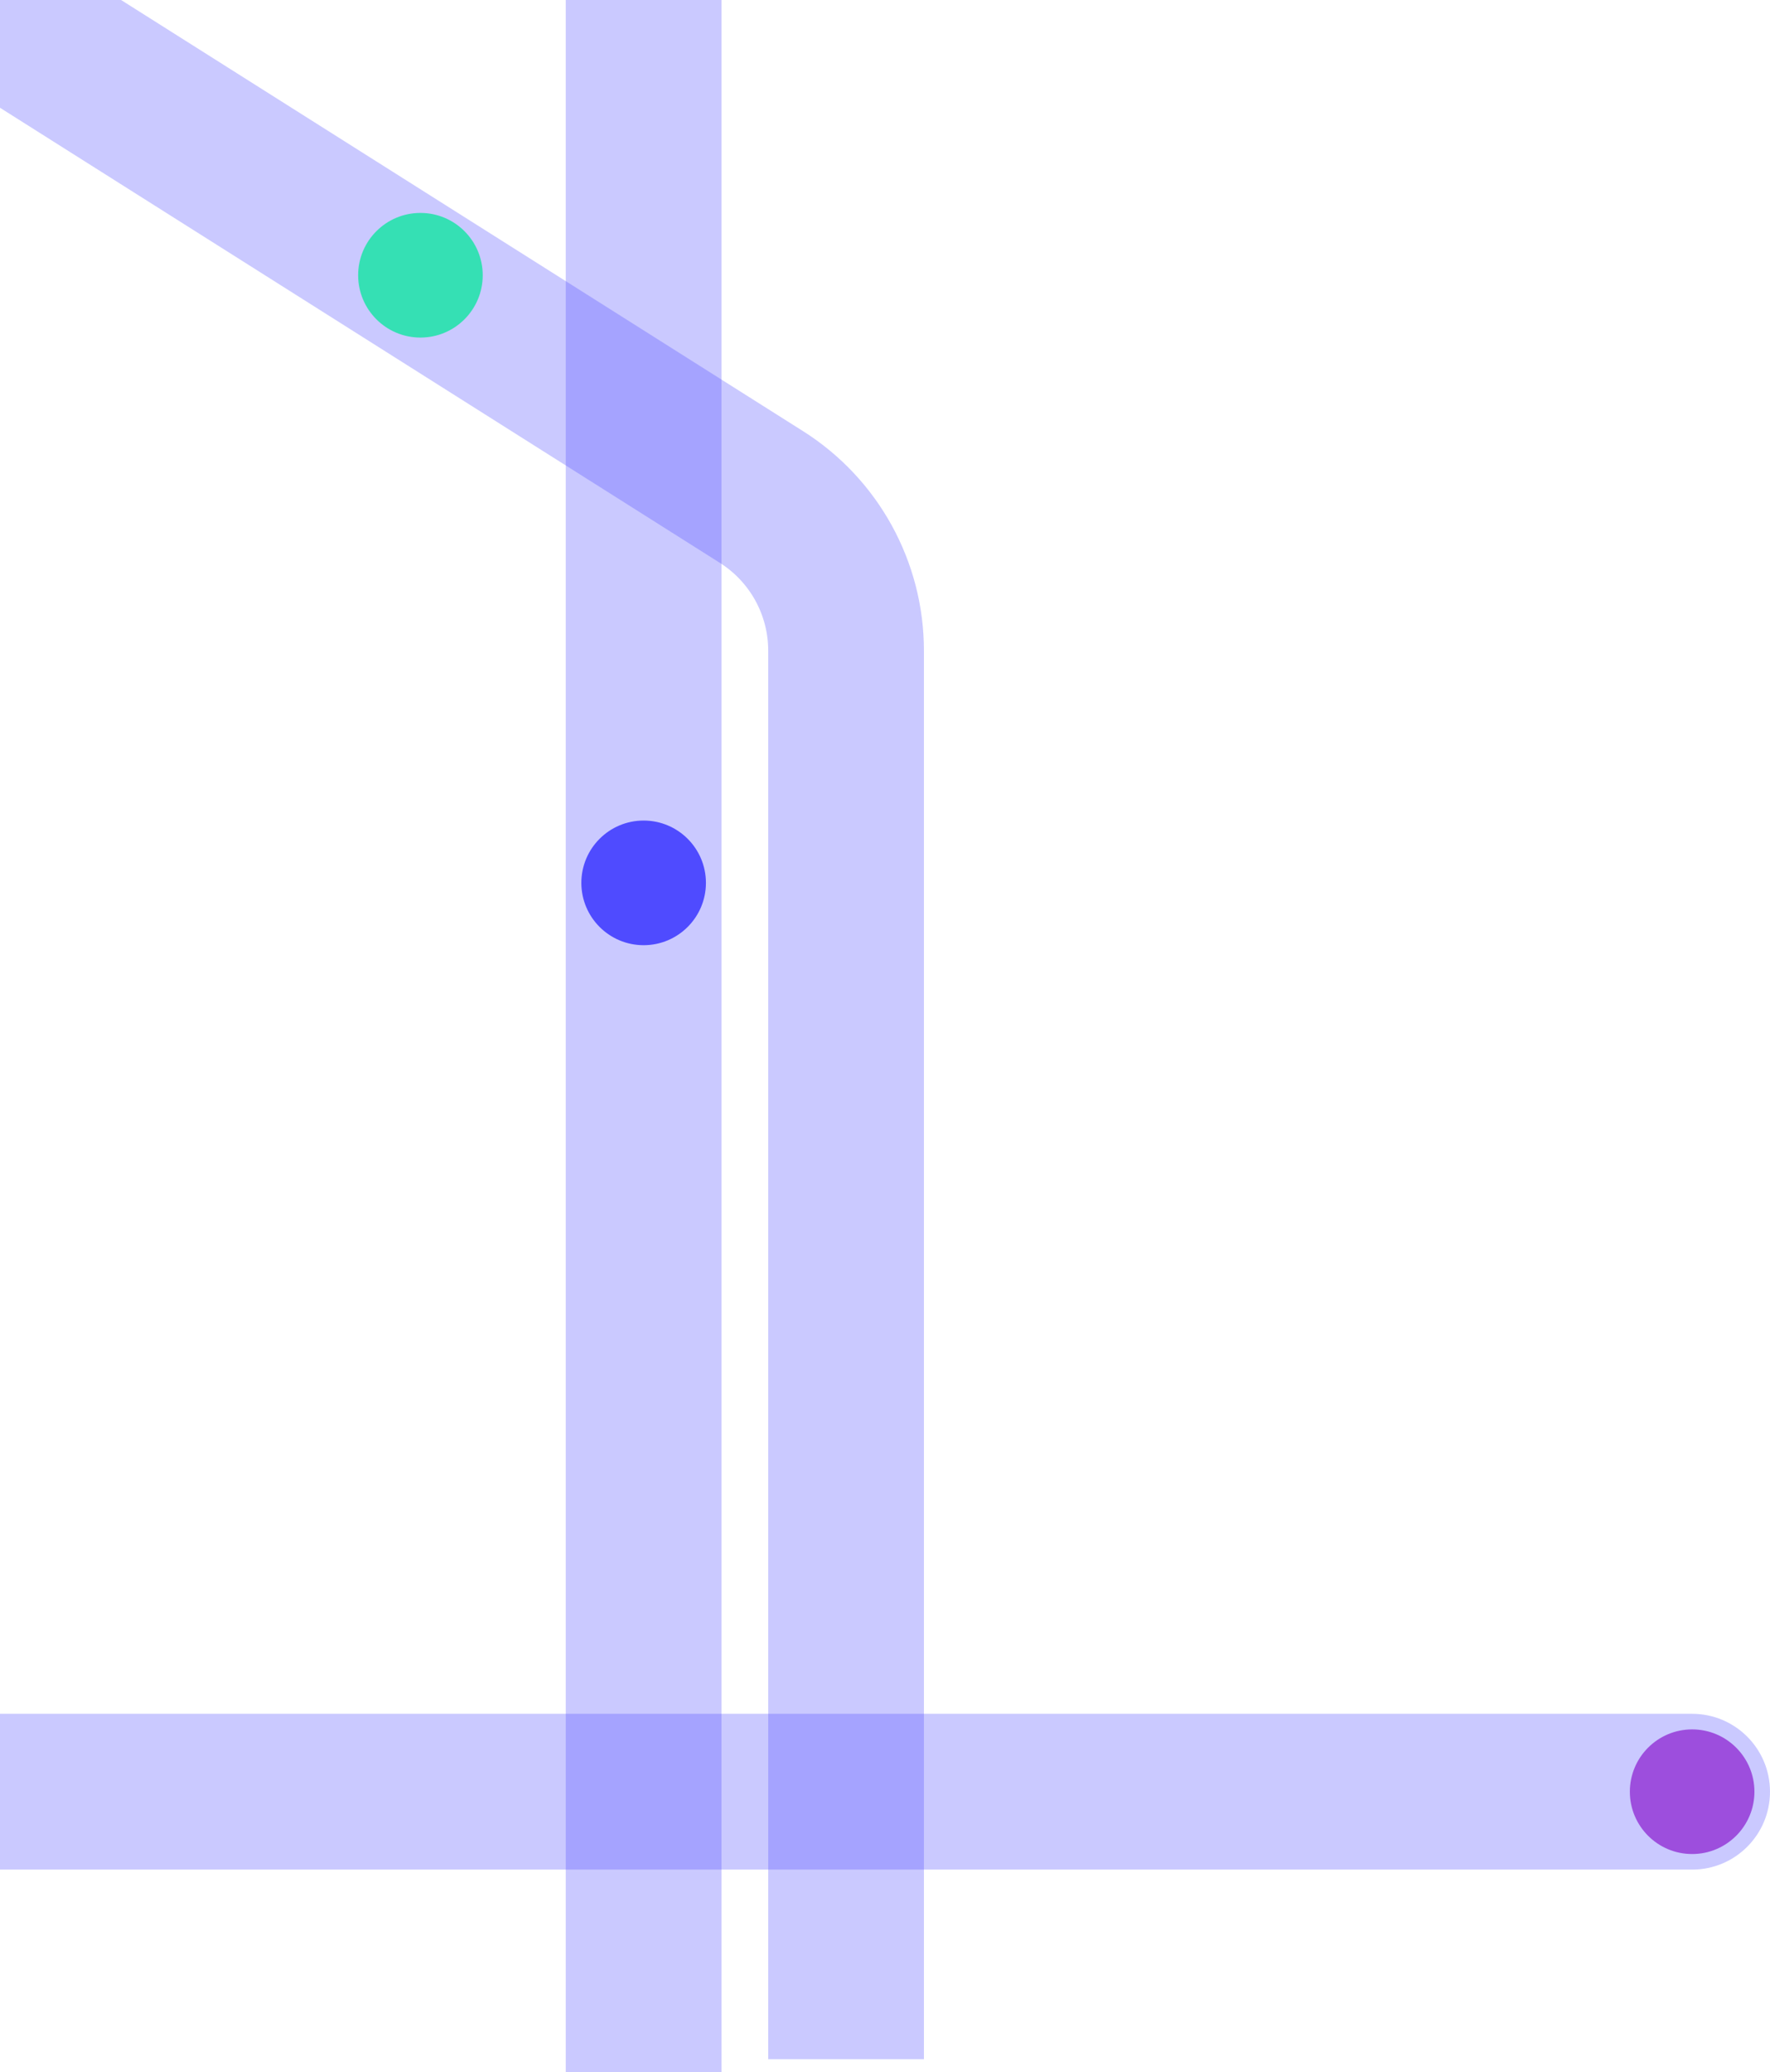
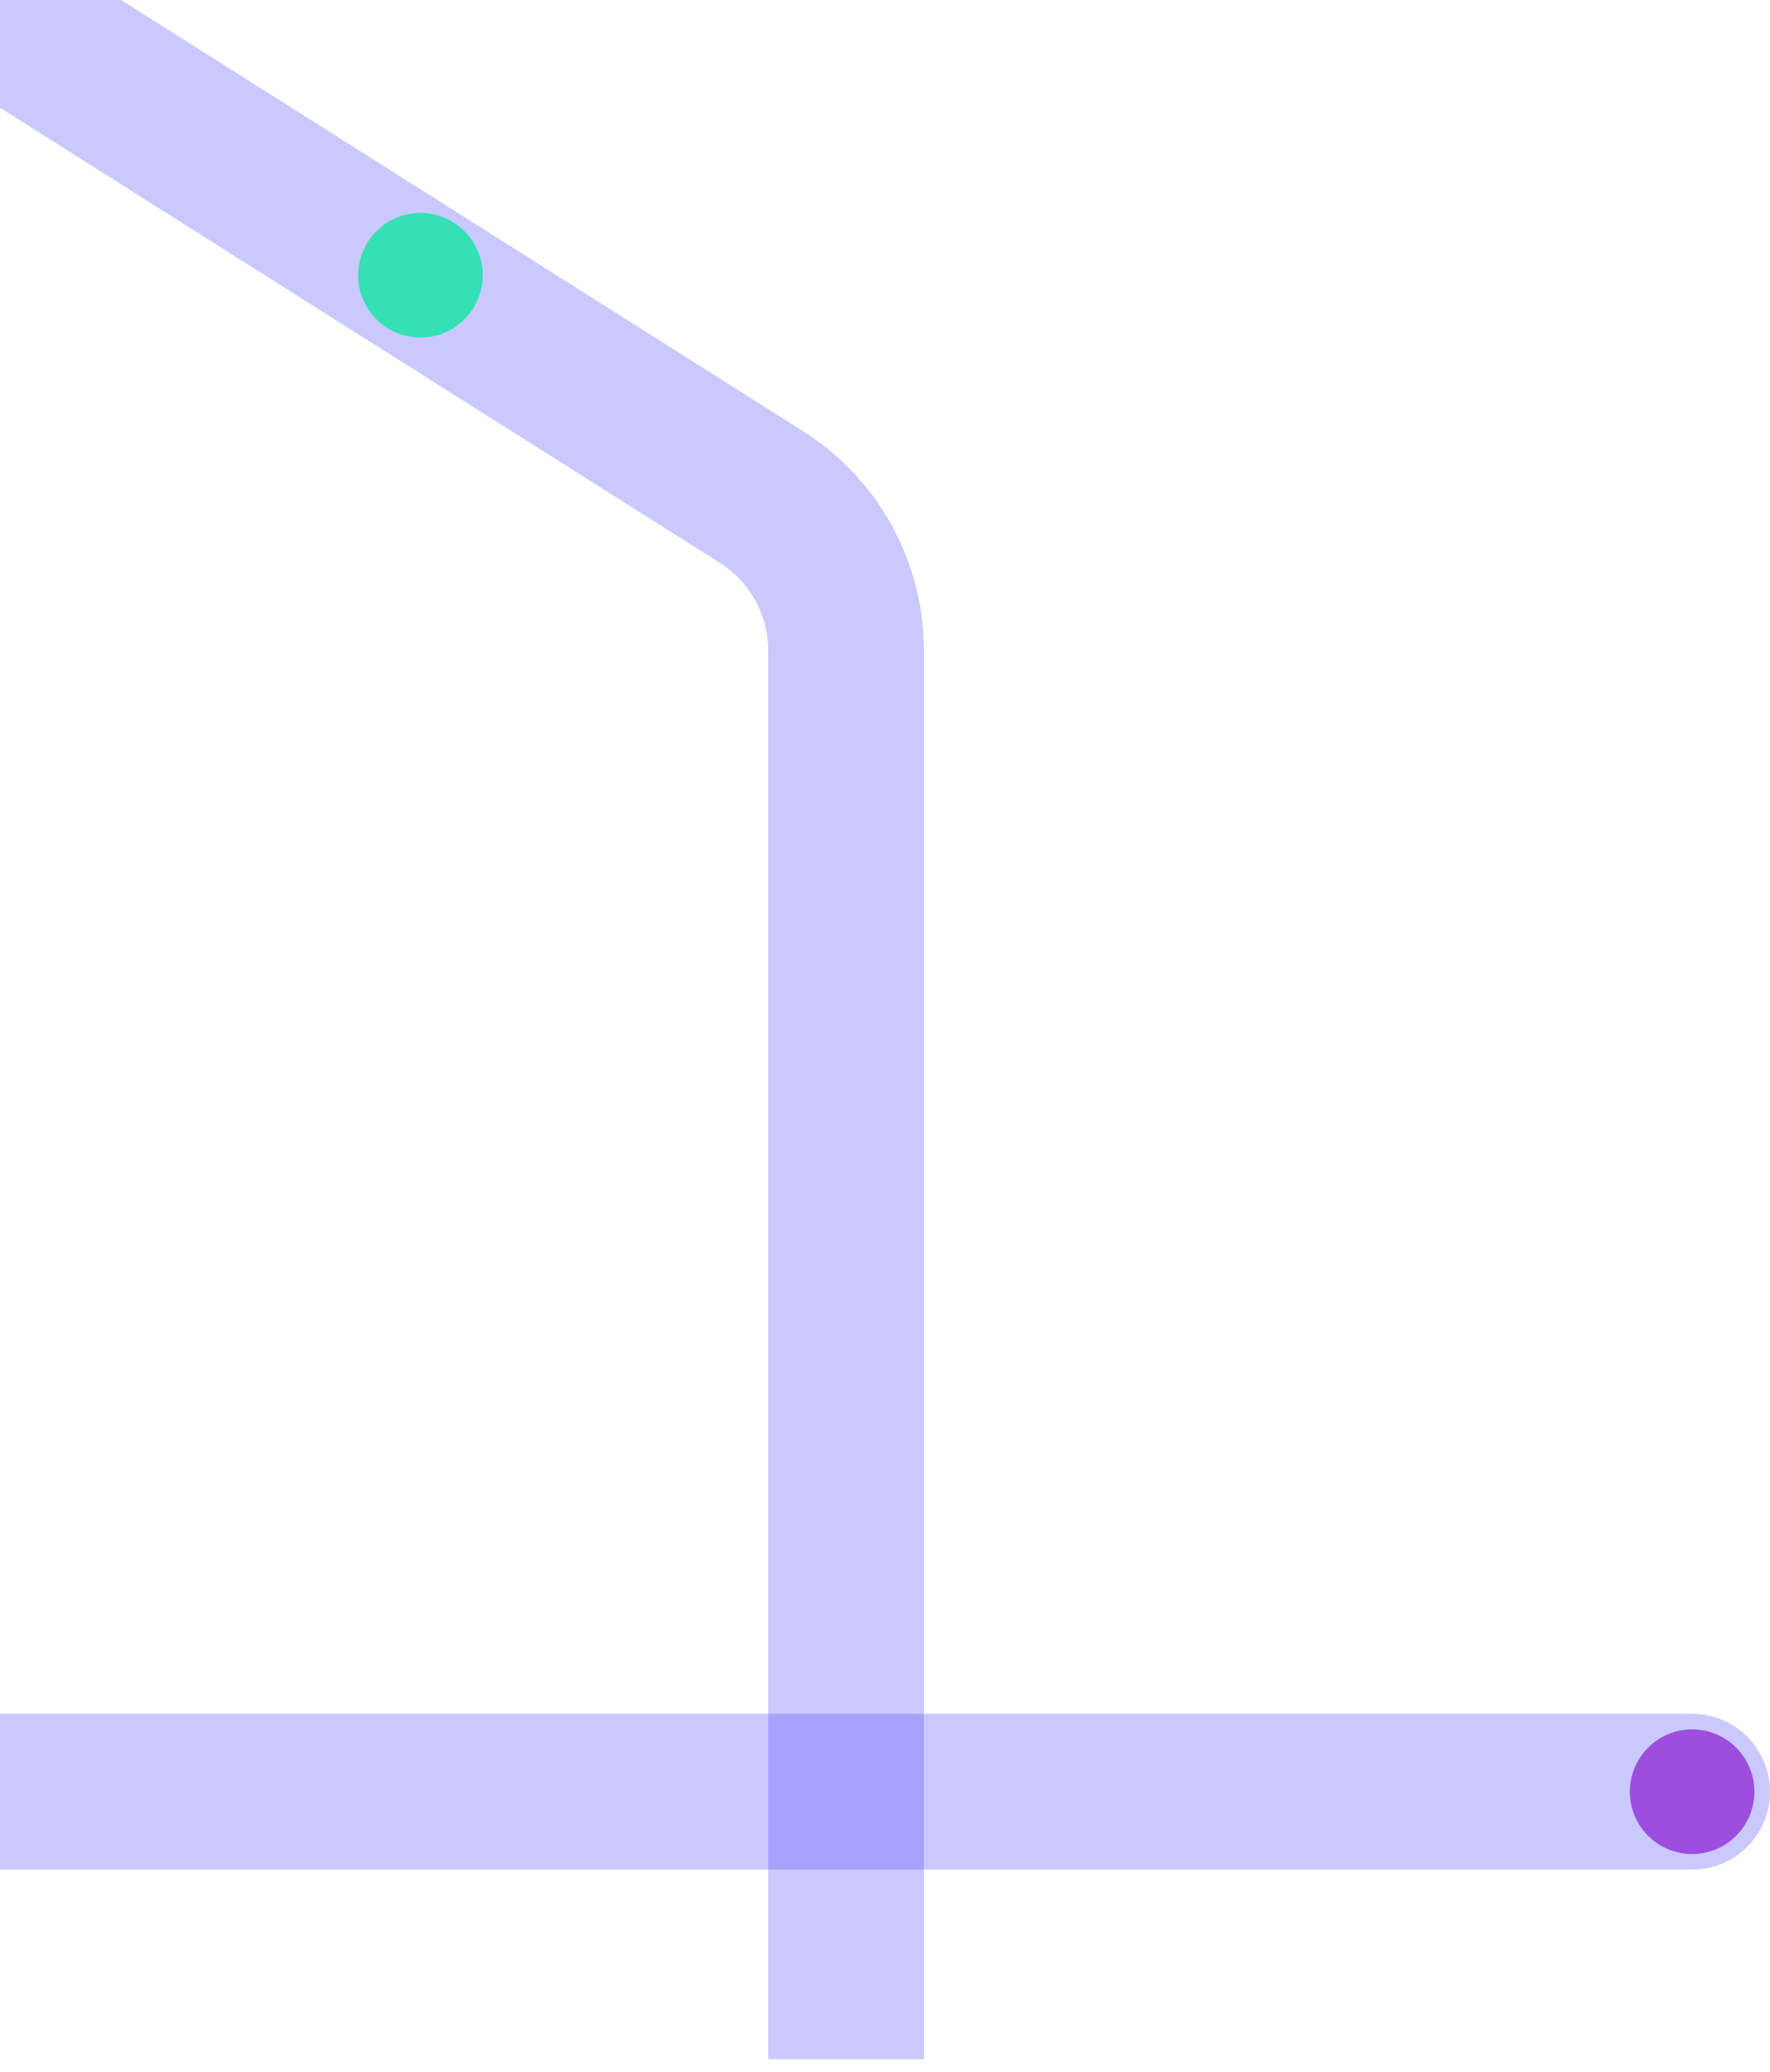
<svg xmlns="http://www.w3.org/2000/svg" width="341" height="399" viewBox="0 0 341 399" fill="none">
-   <path opacity="0.3" d="M124 399L124 -11" stroke="#4F4BFF" stroke-width="30" />
  <path opacity="0.3" d="M0 330H-15V360H0L0 330ZM326 360C334.284 360 341 353.284 341 345C341 336.716 334.284 330 326 330V360ZM0 360H326V330H0L0 360Z" fill="#4F4BFF" />
  <path opacity="0.3" d="M-19 -9L146.696 95.698C156.846 102.111 163 113.28 163 125.286L163 396.5" stroke="#4F4BFF" stroke-width="30" />
-   <circle cx="124" cy="170" r="12" fill="#4F4BFF" />
  <circle cx="81" cy="53" r="12" fill="#35E0B4" />
  <circle cx="326" cy="345" r="12" fill="#9D4EDD" />
</svg>